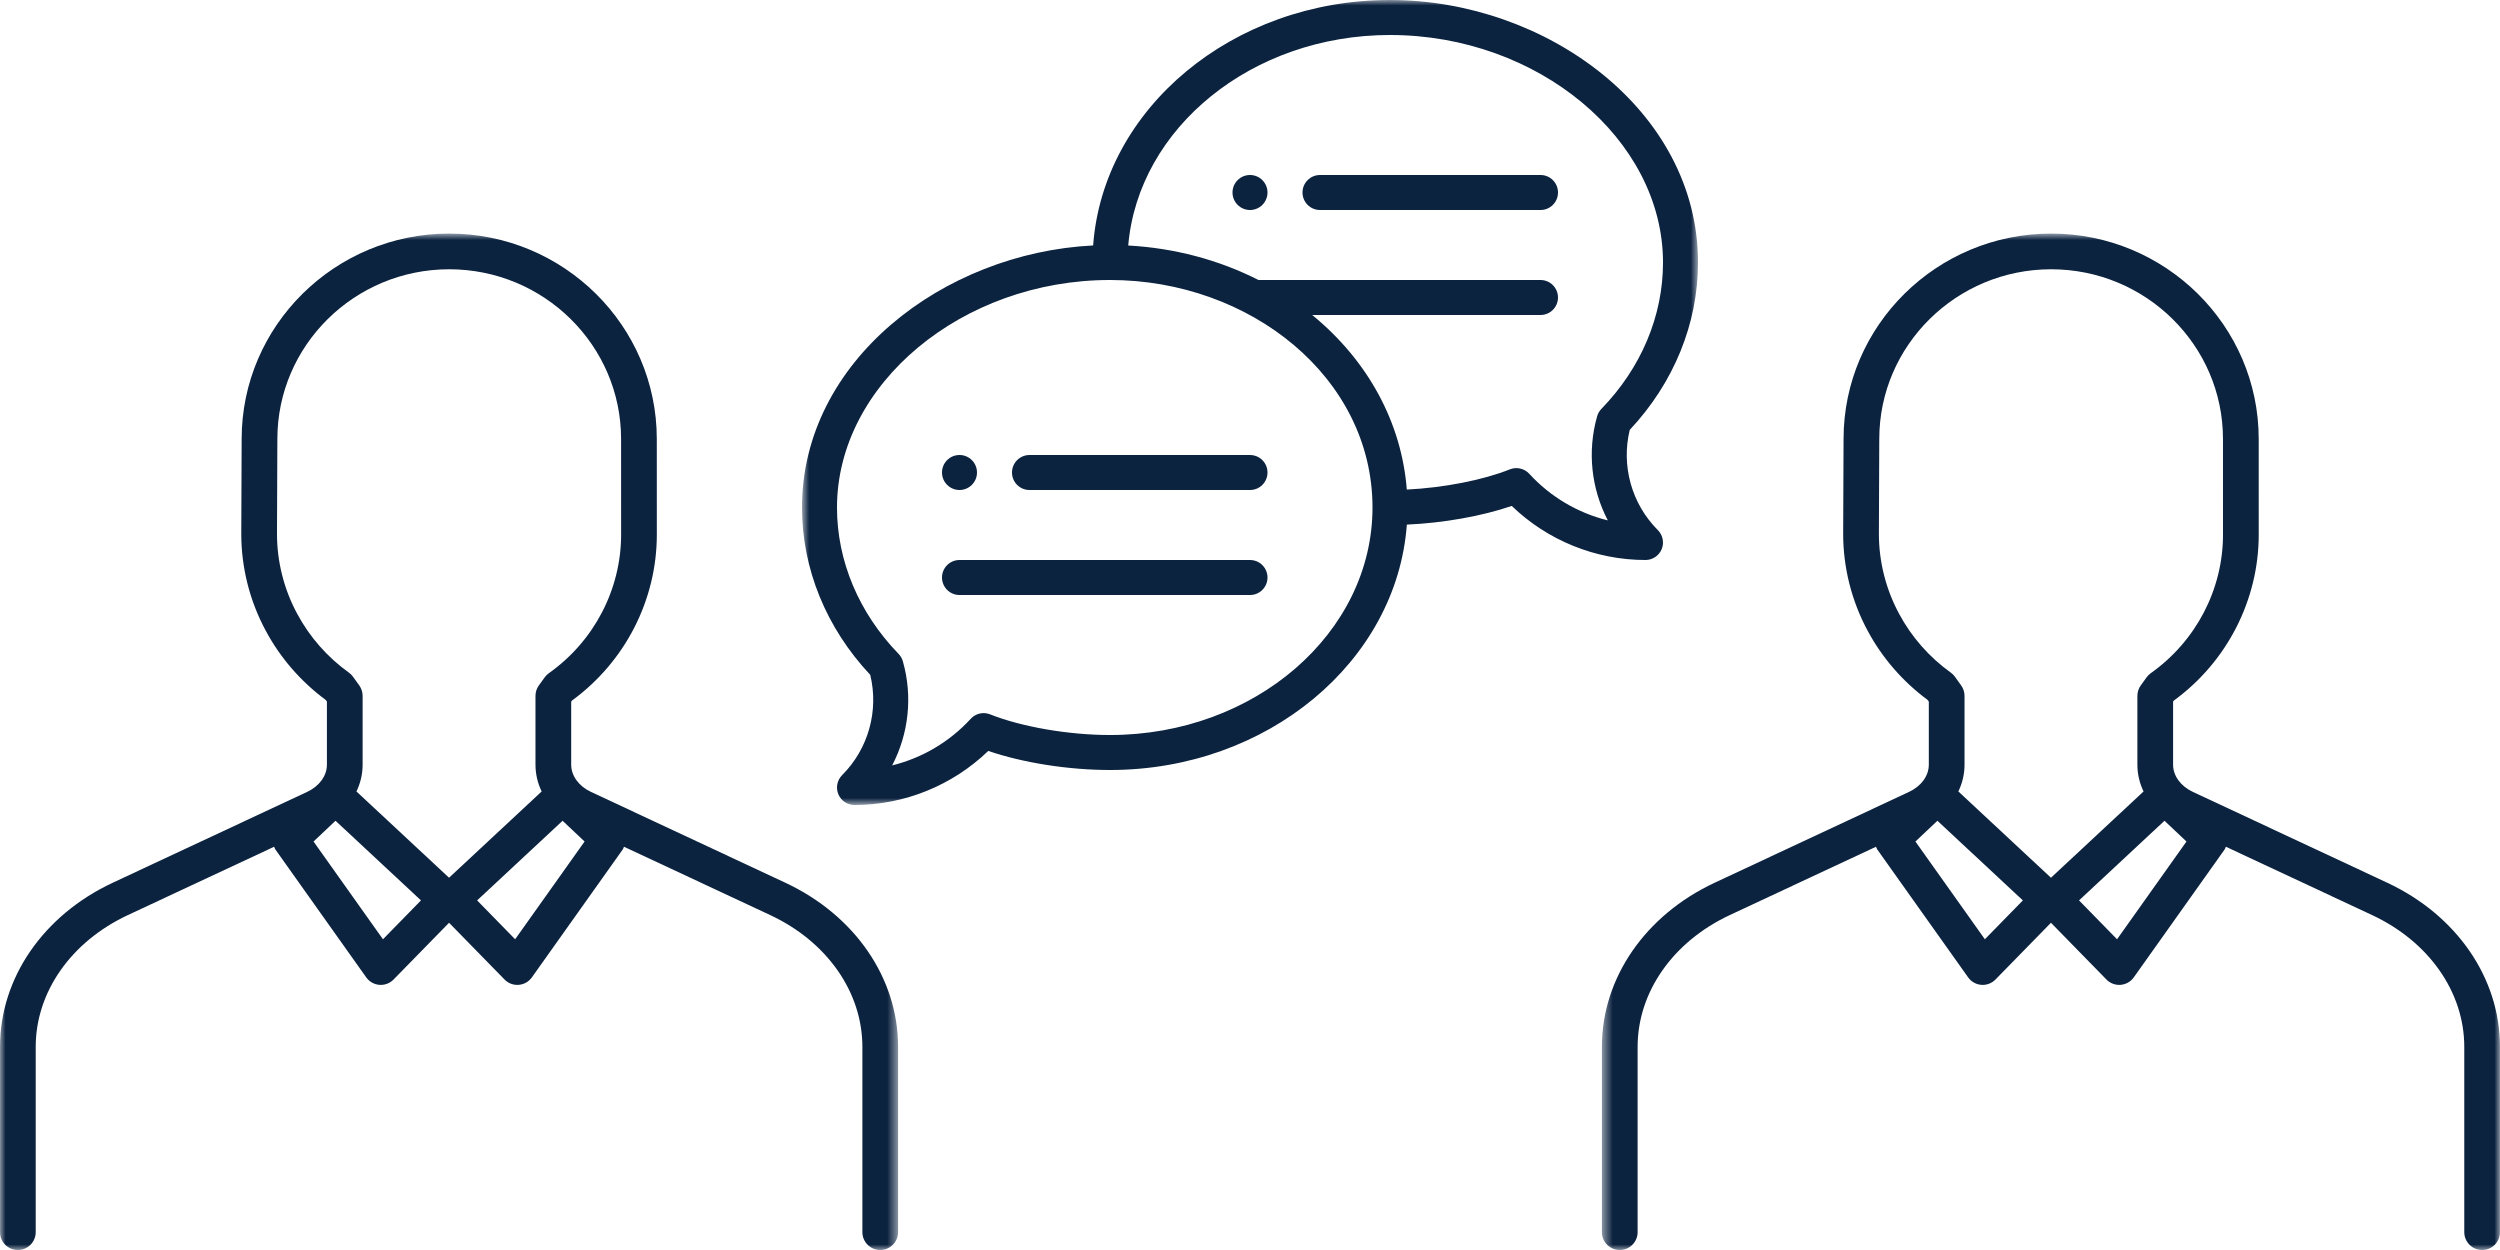
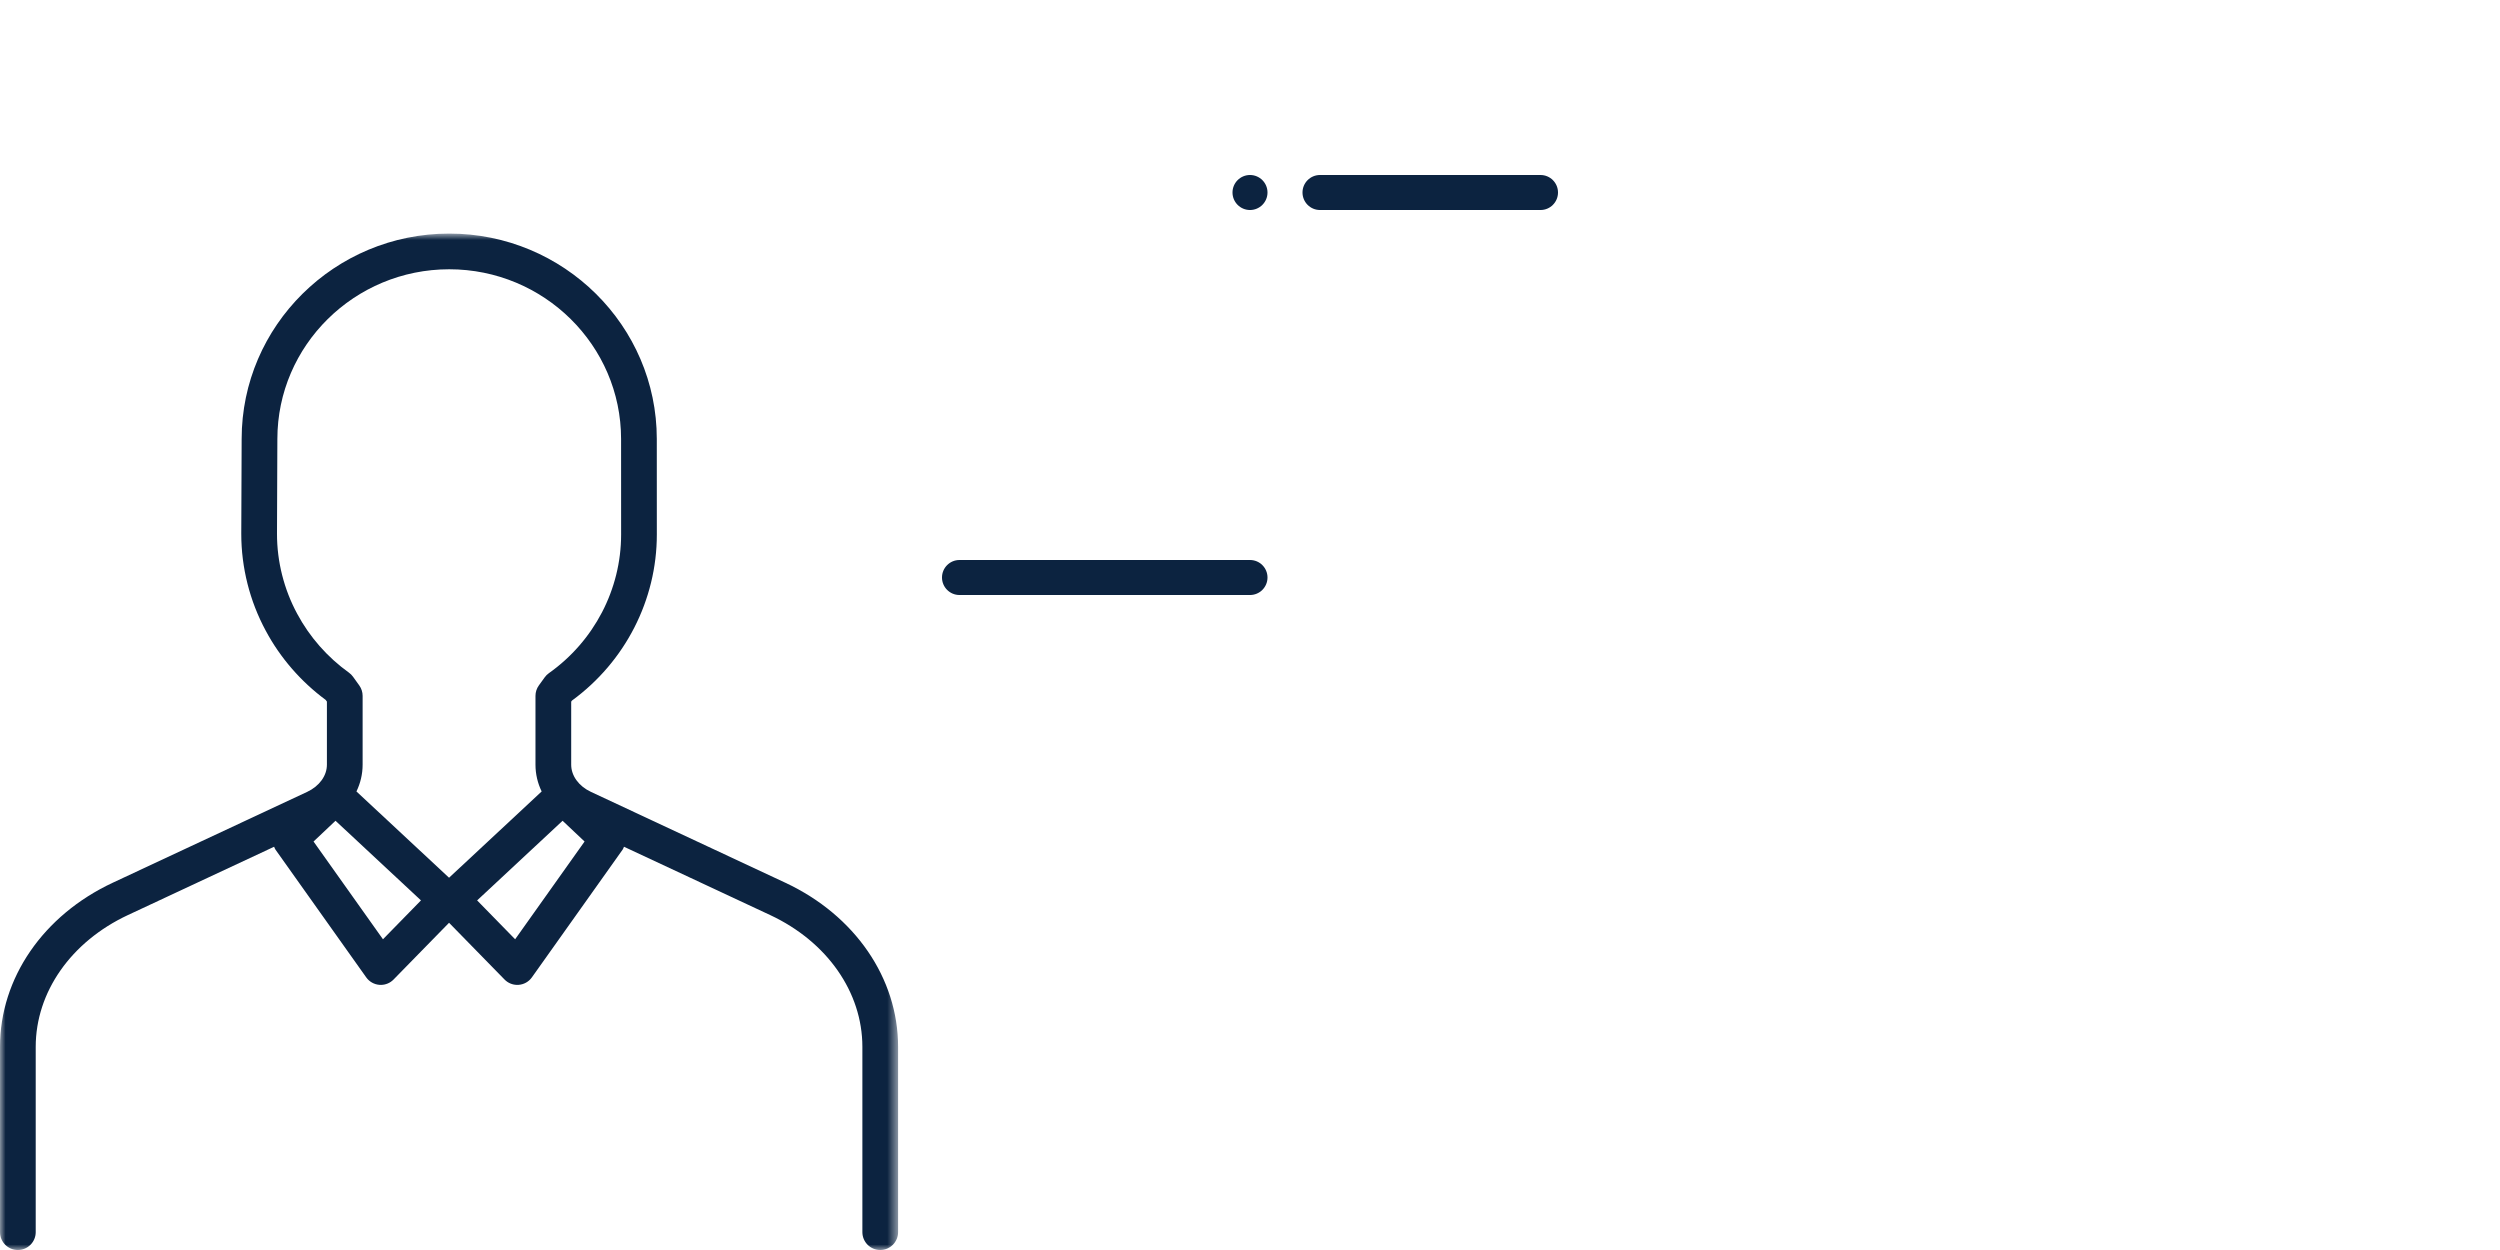
<svg xmlns="http://www.w3.org/2000/svg" xmlns:xlink="http://www.w3.org/1999/xlink" width="224px" height="112px" viewBox="0 0 224 112" version="1.1">
  <title>CONTENT-Icon_224x112_reversed-mentoring</title>
  <defs>
    <polygon id="path-1" points="0 0.928 80.469 0.928 80.469 92 0 92" />
-     <polygon id="path-3" points="0.53 0.928 80.999 0.928 80.999 92 0.53 92" />
    <polygon id="path-5" points="0.859 0 81.141 0 81.141 72.128 0.859 72.128" />
  </defs>
  <g id="CONTENT-Icon_224x112_reversed-mentoring" stroke="none" stroke-width="1" fill="none" fill-rule="evenodd">
    <g id="Group-20">
      <g id="Group-3" transform="translate(0, 20)">
        <mask id="mask-2" fill="white">
          <use xlink:href="#path-1" />
        </mask>
        <g id="Clip-2" />
        <path d="M46.156,64.159 L42.751,60.676 L50.408,53.54 L52.378,55.4 L46.156,64.159 Z M34.314,64.159 L28.093,55.4 L30.062,53.54 L37.719,60.676 L34.314,64.159 Z M26.629,34.996 C25.445,32.804 24.819,30.327 24.819,27.84 L24.852,19.335 C24.852,10.949 31.76,4.127 40.251,4.127 C48.741,4.127 55.649,10.949 55.649,19.335 L55.652,27.899 C55.652,32.806 53.232,37.448 49.179,40.317 C49.036,40.419 48.91,40.543 48.807,40.686 L48.282,41.413 C48.085,41.685 47.979,42.013 47.979,42.349 L47.979,48.516 C47.979,49.358 48.173,50.172 48.533,50.914 L40.235,58.645 L31.937,50.914 C32.297,50.172 32.491,49.358 32.491,48.516 L32.491,42.349 C32.491,42.014 32.386,41.689 32.192,41.417 L31.632,40.637 C31.53,40.495 31.406,40.37 31.263,40.268 C29.339,38.89 27.738,37.07 26.629,34.996 L26.629,34.996 Z M70.369,59.094 L52.946,50.951 C51.856,50.441 51.179,49.509 51.179,48.516 L51.179,42.867 L51.249,42.77 C56.015,39.292 58.852,33.753 58.852,27.899 L58.849,19.335 C58.849,9.184 50.506,0.928 40.251,0.928 C29.995,0.928 21.652,9.184 21.652,19.329 L21.618,27.834 C21.618,30.856 22.378,33.859 23.81,36.511 C25.103,38.93 26.957,41.069 29.182,42.712 L29.291,42.864 L29.291,48.516 C29.291,49.509 28.614,50.441 27.525,50.951 L10.1,59.094 C3.87,62.009 -0,67.641 -0,73.796 L-0,90.4 C-0,91.284 0.717,92 1.6,92 C2.484,92 3.2,91.284 3.2,90.4 L3.2,73.796 C3.2,68.897 6.364,64.375 11.456,61.992 L24.561,55.868 C24.6,55.952 24.623,56.041 24.678,56.119 L32.815,67.574 C33.09,67.961 33.522,68.205 33.994,68.242 C34.036,68.246 34.078,68.247 34.119,68.247 C34.548,68.247 34.961,68.075 35.263,67.765 L40.235,62.68 L45.207,67.765 C45.509,68.075 45.922,68.247 46.351,68.247 C46.392,68.247 46.434,68.246 46.476,68.242 C46.948,68.205 47.381,67.961 47.655,67.574 L55.792,56.119 C55.848,56.041 55.87,55.952 55.909,55.868 L69.013,61.992 C74.106,64.375 77.269,68.897 77.269,73.795 L77.269,90.4 C77.269,91.284 77.986,92 78.869,92 C79.753,92 80.469,91.284 80.469,90.4 L80.469,73.795 C80.469,67.641 76.599,62.008 70.369,59.094 L70.369,59.094 Z" id="Fill-1" fill="#0C2340" mask="url(#mask-2)" />
      </g>
      <g id="Group-6" transform="translate(143, 20)">
        <mask id="mask-4" fill="white">
          <use xlink:href="#path-3" />
        </mask>
        <g id="Clip-5" />
        <path d="M46.687,64.159 L43.282,60.676 L50.938,53.54 L52.908,55.4 L46.687,64.159 Z M34.844,64.159 L28.622,55.4 L30.591,53.54 L38.249,60.676 L34.844,64.159 Z M27.16,34.997 C25.976,32.805 25.349,30.327 25.349,27.84 L25.383,19.335 C25.383,10.949 32.291,4.127 40.782,4.127 C49.272,4.127 56.179,10.949 56.179,19.335 L56.181,27.899 C56.181,32.806 53.763,37.448 49.709,40.317 C49.566,40.419 49.441,40.543 49.337,40.686 L48.812,41.413 C48.615,41.685 48.51,42.013 48.51,42.349 L48.51,48.516 C48.51,49.358 48.703,50.172 49.063,50.914 L40.766,58.645 L32.468,50.914 C32.828,50.172 33.022,49.358 33.022,48.516 L33.022,42.349 C33.022,42.015 32.916,41.689 32.722,41.418 L32.163,40.638 C32.06,40.495 31.936,40.37 31.794,40.268 C29.869,38.891 28.268,37.071 27.16,34.997 L27.16,34.997 Z M70.9,59.094 L53.477,50.951 C52.386,50.441 51.709,49.509 51.709,48.516 L51.709,42.867 L51.779,42.77 C56.544,39.292 59.382,33.754 59.382,27.899 L59.38,19.335 C59.38,9.184 51.036,0.928 40.782,0.928 C30.526,0.928 22.183,9.184 22.183,19.329 L22.148,27.834 C22.148,30.856 22.907,33.859 24.34,36.513 C25.634,38.932 27.488,41.07 29.712,42.712 L29.822,42.863 L29.822,48.516 C29.822,49.509 29.145,50.441 28.055,50.951 L10.63,59.094 C4.401,62.009 0.53,67.641 0.53,73.796 L0.53,90.4 C0.53,91.284 1.248,92 2.131,92 C3.014,92 3.731,91.284 3.731,90.4 L3.731,73.796 C3.731,68.897 6.894,64.375 11.986,61.992 L25.09,55.868 C25.131,55.952 25.152,56.041 25.207,56.119 L33.346,67.574 C33.62,67.961 34.051,68.205 34.525,68.242 C34.566,68.246 34.608,68.247 34.65,68.247 C35.078,68.247 35.492,68.075 35.794,67.765 L40.766,62.68 L45.737,67.765 C46.039,68.075 46.453,68.247 46.882,68.247 C46.922,68.247 46.965,68.246 47.007,68.242 C47.478,68.205 47.911,67.961 48.185,67.574 L56.322,56.119 C56.379,56.041 56.401,55.952 56.44,55.868 L69.543,61.992 C74.636,64.375 77.799,68.897 77.799,73.796 L77.799,90.4 C77.799,91.284 78.516,92 79.4,92 C80.284,92 80.999,91.284 80.999,90.4 L80.999,73.796 C80.999,67.641 77.129,62.009 70.9,59.094 L70.9,59.094 Z" id="Fill-4" fill="#0C2340" mask="url(#mask-4)" />
      </g>
      <path d="M112,15.68 C111.135,15.68 110.432,16.383 110.432,17.248 C110.432,18.114 111.135,18.817 112,18.817 C112.865,18.817 113.568,18.114 113.568,17.248 C113.568,16.383 112.865,15.68 112,15.68" id="Fill-7" fill="#0C2340" />
-       <path d="M85.971,43.904 C86.836,43.904 87.539,43.201 87.539,42.336 C87.539,41.47 86.836,40.768 85.971,40.768 C85.105,40.768 84.403,41.47 84.403,42.336 C84.403,43.201 85.105,43.904 85.971,43.904" id="Fill-9" fill="#0C2340" />
      <g id="Group-13" transform="translate(71, 0)">
        <mask id="mask-6" fill="white">
          <use xlink:href="#path-5" />
        </mask>
        <g id="Clip-12" />
-         <path d="M72.488,36.633 C72.307,36.819 72.176,37.047 72.104,37.295 C71.205,40.458 71.583,43.796 73.061,46.628 C70.379,45.965 67.917,44.522 66.024,42.452 C65.583,41.972 64.892,41.813 64.286,42.054 C61.838,43.028 58.346,43.702 55.049,43.865 C54.591,37.936 51.633,32.362 46.576,28.224 L67.029,28.224 C67.895,28.224 68.596,27.523 68.596,26.656 C68.596,25.79 67.895,25.088 67.029,25.088 L41.759,25.088 C38.199,23.277 34.203,22.22 30.089,21.998 C30.99,11.467 41.166,3.136 53.544,3.136 C66.803,3.136 78.005,12.471 78.005,23.521 C78.005,28.312 76.045,32.969 72.488,36.633 M28.456,65.857 C24.755,65.857 20.538,65.13 17.713,64.006 C17.108,63.765 16.416,63.923 15.976,64.404 C14.083,66.474 11.621,67.917 8.939,68.58 C10.417,65.748 10.794,62.41 9.895,59.247 C9.824,58.998 9.692,58.771 9.511,58.585 C5.954,54.921 3.995,50.264 3.995,45.472 C3.995,34.423 15.196,25.088 28.456,25.088 C40.976,25.088 51.976,33.795 51.976,45.472 C51.976,56.712 41.425,65.857 28.456,65.857 M53.544,-0 C39.427,-0 27.842,9.733 26.945,21.992 C13.502,22.666 0.859,32.361 0.859,45.472 C0.859,50.951 3.027,56.261 6.974,60.468 C7.755,63.687 6.807,67.099 4.454,69.451 C4.006,69.901 3.872,70.574 4.114,71.16 C4.357,71.746 4.928,72.128 5.563,72.128 C10.035,72.128 14.344,70.375 17.547,67.284 C20.666,68.348 24.736,68.992 28.456,68.992 C42.57,68.992 54.155,59.262 55.053,47.005 C58.337,46.86 61.751,46.253 64.453,45.332 C67.655,48.423 71.965,50.176 76.437,50.176 C77.071,50.176 77.643,49.794 77.885,49.208 C78.128,48.622 77.994,47.948 77.545,47.5 C75.193,45.147 74.244,41.735 75.026,38.516 C78.972,34.309 81.141,29 81.141,23.521 C81.141,9.897 67.524,-0 53.544,-0" id="Fill-11" fill="#0C2340" mask="url(#mask-6)" />
      </g>
-       <path d="M112,40.769 L92.243,40.769 C91.377,40.769 90.675,41.47 90.675,42.336 C90.675,43.203 91.377,43.905 92.243,43.905 L112,43.905 C112.866,43.905 113.568,43.203 113.568,42.336 C113.568,41.47 112.866,40.769 112,40.769" id="Fill-14" fill="#0C2340" />
      <path d="M112,50.176 L85.971,50.176 C85.105,50.176 84.403,50.878 84.403,51.744 C84.403,52.611 85.105,53.313 85.971,53.313 L112,53.313 C112.866,53.313 113.568,52.611 113.568,51.744 C113.568,50.878 112.866,50.176 112,50.176" id="Fill-16" fill="#0C2340" />
      <path d="M138.029,15.68 L118.272,15.68 C117.406,15.68 116.704,16.382 116.704,17.248 C116.704,18.115 117.406,18.817 118.272,18.817 L138.029,18.817 C138.895,18.817 139.597,18.115 139.597,17.248 C139.597,16.382 138.895,15.68 138.029,15.68" id="Fill-18" fill="#0C2340" />
    </g>
  </g>
</svg>